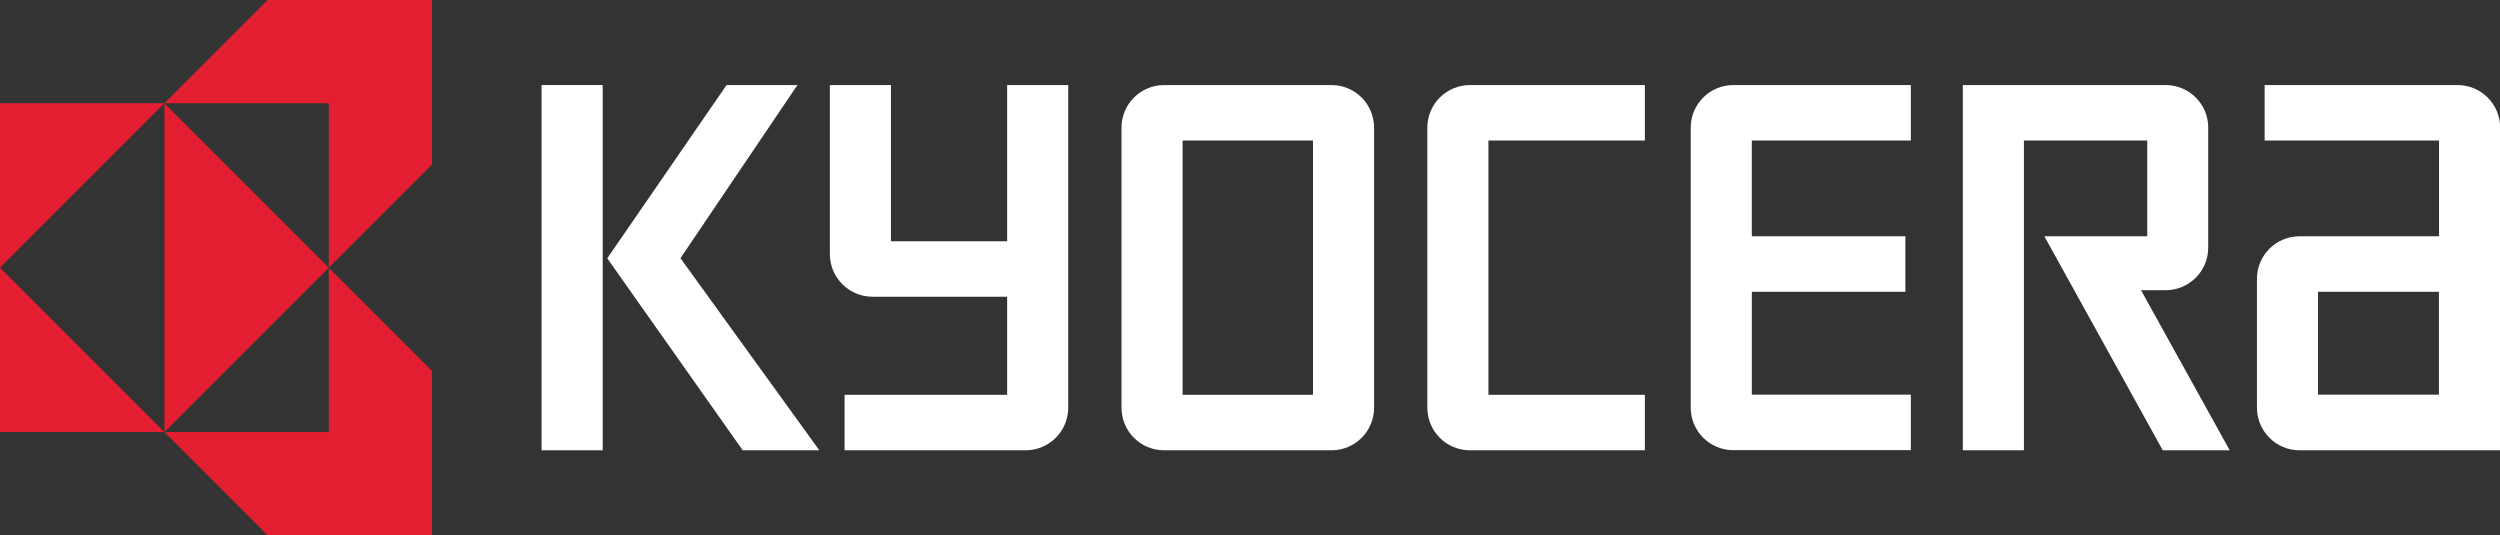
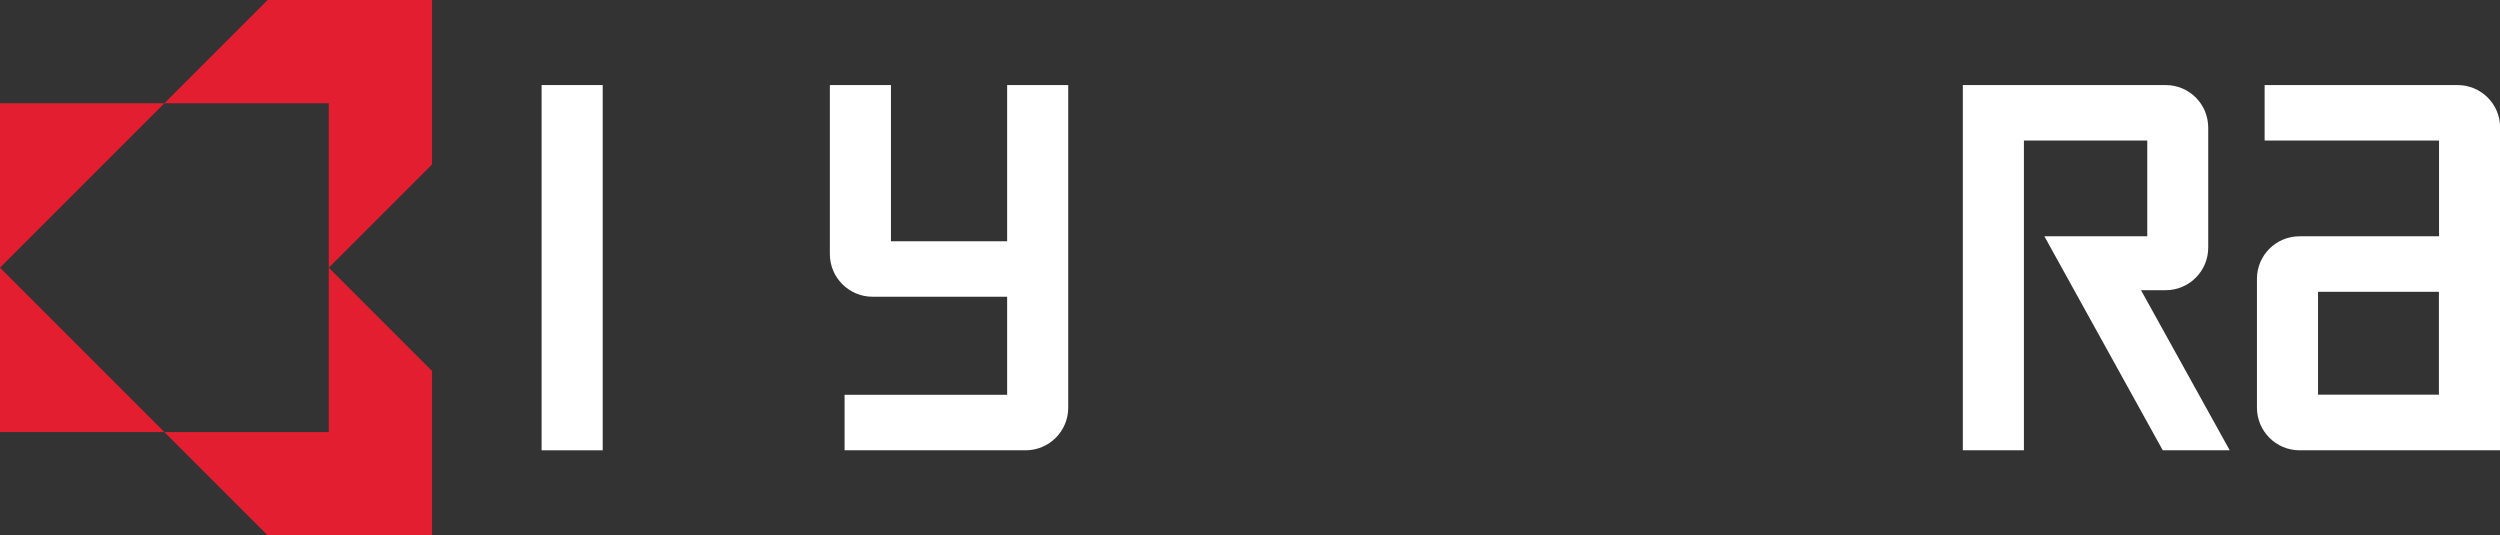
<svg xmlns="http://www.w3.org/2000/svg" version="1.1" id="Layer_1" x="0px" y="0px" viewBox="0 0 1919.3 411" style="enable-background:new 0 0 1919.3 411;" xml:space="preserve">
  <rect x="0" y="0" width="1919.3" height="411" fill="#333333" stroke="none" />
  <style type="text/css">
	.st0{fill:#FFFFFF;}
	.st1{fill:#E31E30;}
</style>
  <g>
    <g>
      <g>
        <g>
          <rect x="415.8" y="65.3" class="st0" width="46.9" height="280.4" />
-           <polygon class="st0" points="522.4,198.2 612.2,65.3 557.8,65.3 466.2,198.3 570.2,345.7 629,345.7     " />
        </g>
        <path class="st0" d="M1779.6,224h92.8v79h-92.8V224L1779.6,224z M1765.4,345.7h154V98c0-18.1-14.6-32.7-32.7-32.7h-148.1v42.6     h133.9v73.5h-107.1c-18.1,0-32.7,14.6-32.7,32.7v98.8C1732.7,331,1747.3,345.7,1765.4,345.7z" />
        <path class="st0" d="M1662.6,65.3c18.1,0,32.7,14.6,32.7,32.7v92.1c0,18.1-14.7,32.7-32.7,32.7c0,0-13.2,0-18.9,0l68.1,122.9     h-51.4l-90.9-164.3c0,0,74.2,0,79,0v-73.5h-94.7v237.8h-46.9V65.3H1662.6z" />
-         <path class="st0" d="M1298,98c0-18.1,14.7-32.7,32.7-32.7H1467v42.6h-122.1v73.5h117.9V224h-117.9v79H1467v42.6h-136.3     c-18.1,0-32.7-14.6-32.7-32.7V98z" />
-         <path class="st0" d="M1095.8,98c0-18.1,14.7-32.7,32.7-32.7h134.3v42.6h-120.1v195.2h120.1v42.6h-134.3     c-18.1,0-32.7-14.6-32.7-32.7V98z" />
-         <path class="st0" d="M907.9,303.1H1008V107.9H907.9V303.1z M861,98c0-18.1,14.7-32.7,32.7-32.7h128.5c18.1,0,32.7,14.6,32.7,32.7     v215c0,18.1-14.6,32.7-32.7,32.7H893.7c-18.1,0-32.7-14.6-32.7-32.7V98z" />
        <path class="st0" d="M637.1,195.1V65.3H684c0,0,0,114.9,0,119.9h89.2V65.3h46.9V313c0,18.1-14.7,32.7-32.7,32.7h-139v-42.6     c0,0,119.9,0,124.8,0v-75.3c-4.9,0-103.4,0-103.4,0C651.8,227.8,637.1,213.1,637.1,195.1z" />
      </g>
      <g>
        <polygon class="st1" points="126.2,79.3 0,79.3 0,79.3 0,205.5    " />
        <polygon class="st1" points="126.2,331.7 0,331.7 0,331.7 0,205.5    " />
-         <polygon class="st1" points="126.2,331.7 252.4,205.5 126.2,79.3    " />
        <polygon class="st1" points="252.4,79.3 126.2,79.3 205.5,0 331.7,0 331.7,126.2 252.4,205.5    " />
        <polygon class="st1" points="252.4,331.7 126.2,331.7 205.5,411 331.7,411 331.7,284.8 252.4,205.5    " />
      </g>
    </g>
  </g>
</svg>